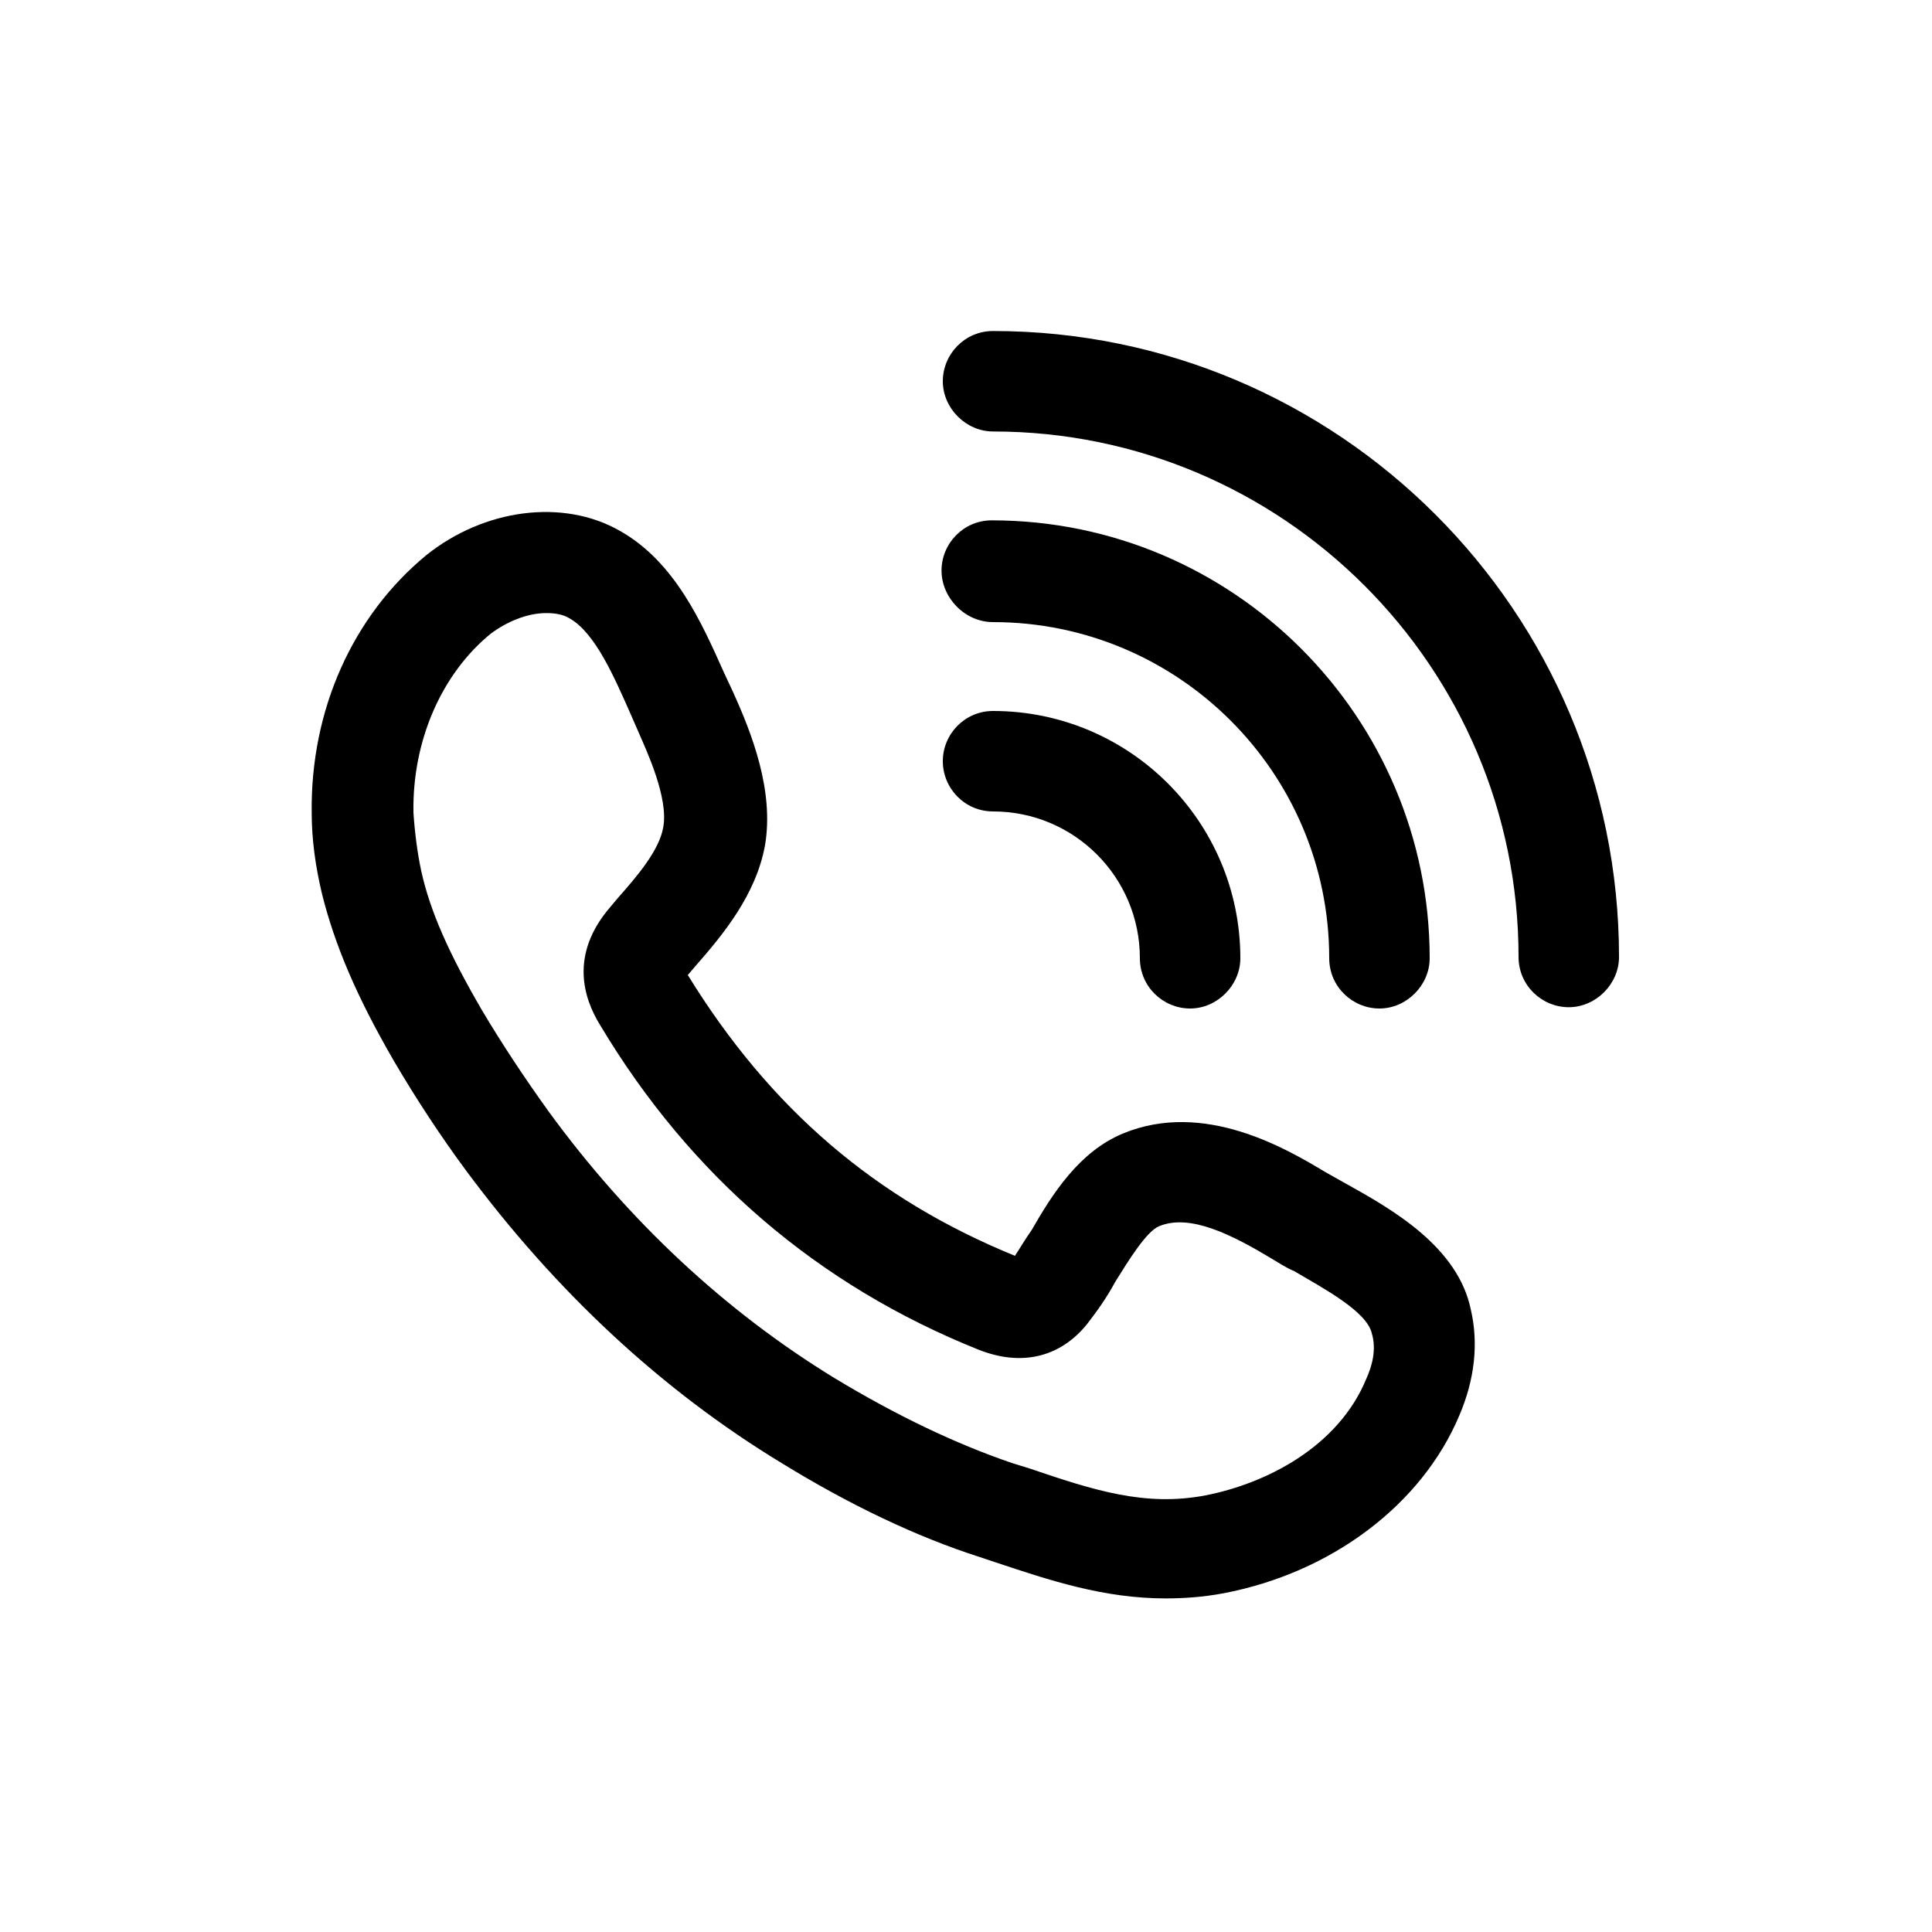
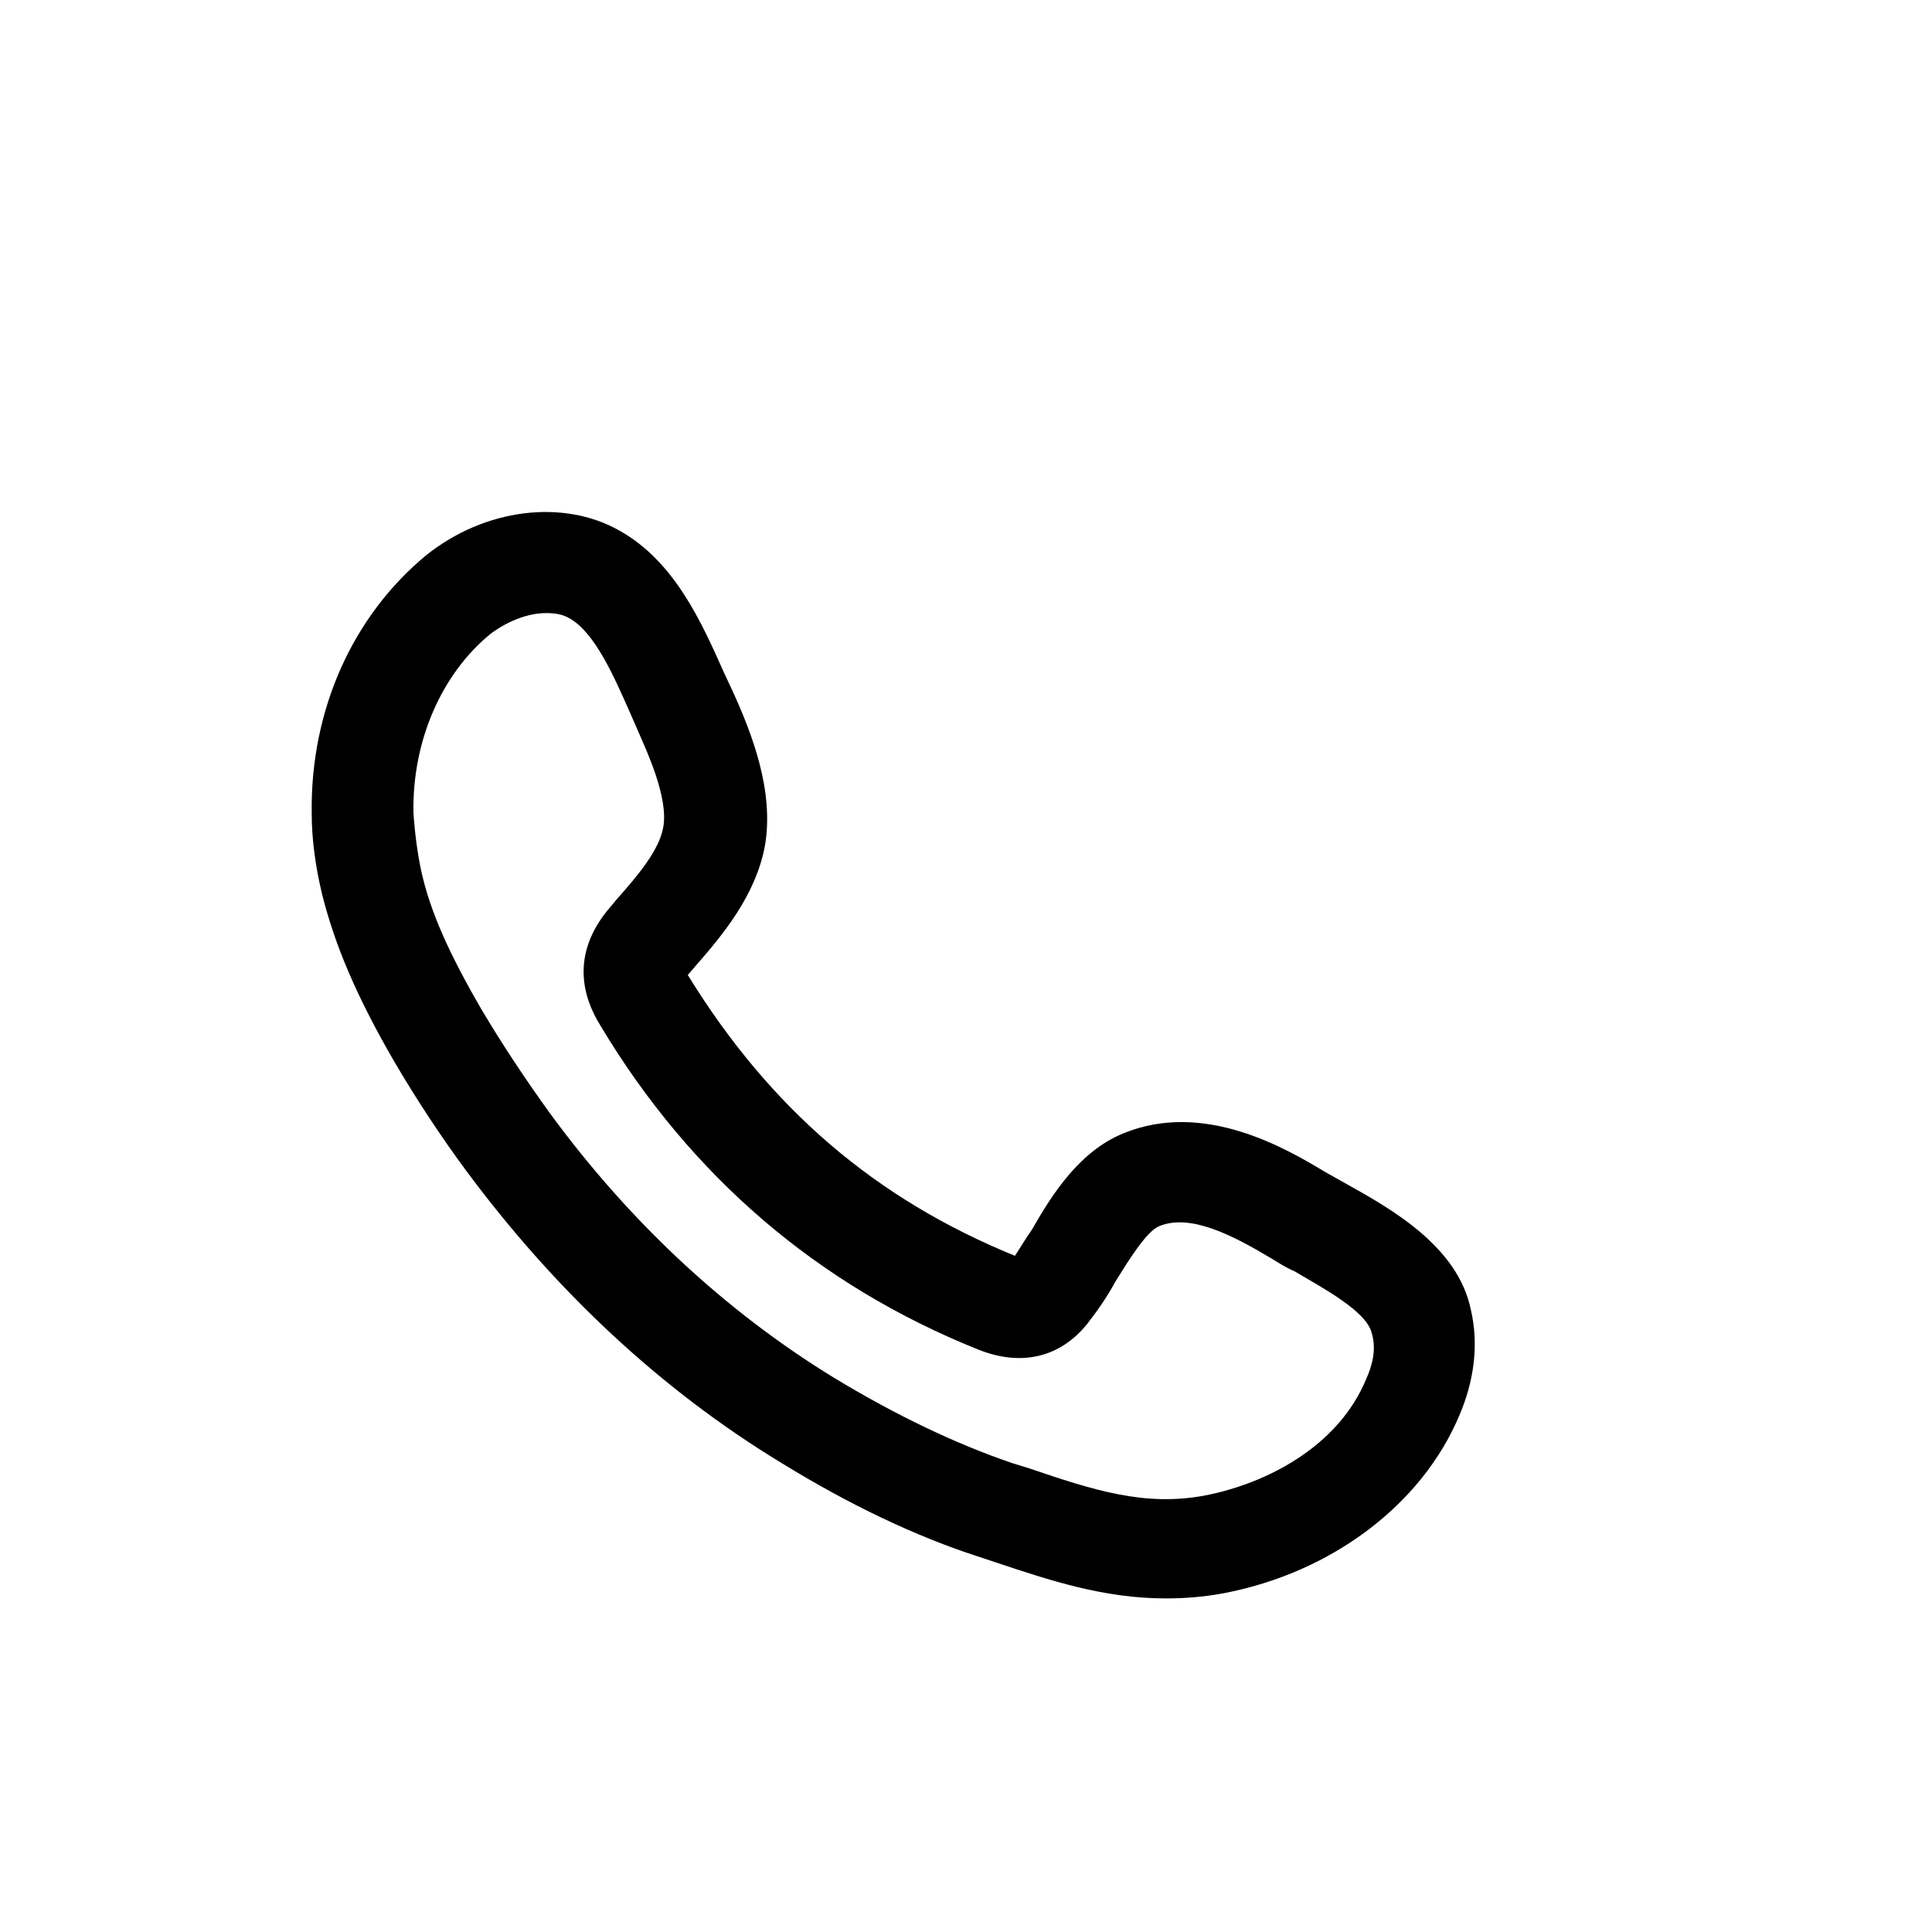
<svg xmlns="http://www.w3.org/2000/svg" version="1.1" id="Livello_1" x="0px" y="0px" viewBox="0 0 150 150" style="enable-background:new 0 0 150 150;" xml:space="preserve">
  <g>
    <g>
      <g>
		</g>
    </g>
    <g>
      <path d="M104.5,91.9l-1.6-0.9c-3-1.8-9.4-5.6-15.7-3c-3.4,1.4-5.5,4.7-7.1,7.5c-0.5,0.7-0.9,1.4-1.3,2    C68,93.1,59.8,86.1,53.4,75.7c0,0,0,0,0,0L54,75c2.1-2.4,4.7-5.5,5.4-9.4c0.7-4.2-1-8.6-2.5-11.9l-0.7-1.5    c-1.7-3.8-3.8-8.6-8.1-11c-4.4-2.5-10.5-1.7-15,1.9c-5.7,4.7-9,12-8.9,20c0,2.1,0.3,4.2,0.8,6.3c1,4,2.7,8,5.6,13    c1.7,2.9,3.6,5.8,5.6,8.5c6.9,9.3,15.1,17,24.5,22.7c5.2,3.2,10.4,5.7,15.4,7.3l1.2,0.4c4.2,1.4,8.4,2.8,13.2,2.8    c1.4,0,2.9-0.1,4.5-0.4c8.4-1.6,15.4-6.9,18.3-13.8c1.2-2.8,1.5-5.6,0.9-8.2C113.2,96.8,108.1,93.9,104.5,91.9z M106.1,107    c-2.2,5.4-7.9,8.2-12.5,9.1c-4.7,0.9-8.7-0.4-13.7-2.1l-1.3-0.4c-4.4-1.5-9-3.7-13.8-6.6c-8.5-5.2-16-12.2-22.2-20.7    c-1.8-2.5-3.6-5.2-5.2-7.9c-2.5-4.3-4-7.6-4.7-10.8c-0.3-1.4-0.5-3-0.6-4.5c-0.1-5.6,2.2-10.8,6-13.9c1.2-0.9,2.8-1.6,4.3-1.6    c0.7,0,1.3,0.1,1.8,0.4c2,1.1,3.5,4.6,4.7,7.3l0.7,1.6c0.6,1.4,2.3,5,1.9,7.3c-0.3,1.8-2,3.8-3.6,5.6l-0.5,0.6    c-3.2,3.7-2.1,7.1-0.8,9.2c7,11.7,16.9,20.2,29.4,25.2c3.3,1.3,6.3,0.6,8.4-2c0.7-0.9,1.5-2,2.2-3.3c1-1.6,2.4-3.9,3.4-4.3    c2.4-1,5.7,0.7,8.7,2.5c0.5,0.3,1.1,0.7,1.8,1c2.2,1.3,5.6,3.1,6,4.8C106.9,104.8,106.5,106.1,106.1,107z" />
-       <path d="M77.1,63c6.3,0,11.4,5.1,11.4,11.4c0,2.2,1.8,3.9,3.9,3.9s3.9-1.8,3.9-3.9c0-10.6-8.6-19.2-19.2-19.2    c-2.2,0-3.9,1.8-3.9,3.9S74.9,63,77.1,63z" />
-       <path d="M77.1,48.3c14.4,0,26.1,11.7,26.1,26.1c0,2.2,1.8,3.9,3.9,3.9s3.9-1.8,3.9-3.9c0-18.7-15.2-34-34-34    c-2.2,0-3.9,1.8-3.9,3.9S74.9,48.3,77.1,48.3z" />
-       <path d="M77.1,25.7c-2.2,0-3.9,1.8-3.9,3.9s1.8,3.9,3.9,3.9c22.5,0,40.8,18.3,40.8,40.8c0,2.2,1.8,3.9,3.9,3.9s3.9-1.8,3.9-3.9    C125.7,47.5,103.9,25.7,77.1,25.7z" />
    </g>
  </g>
</svg>